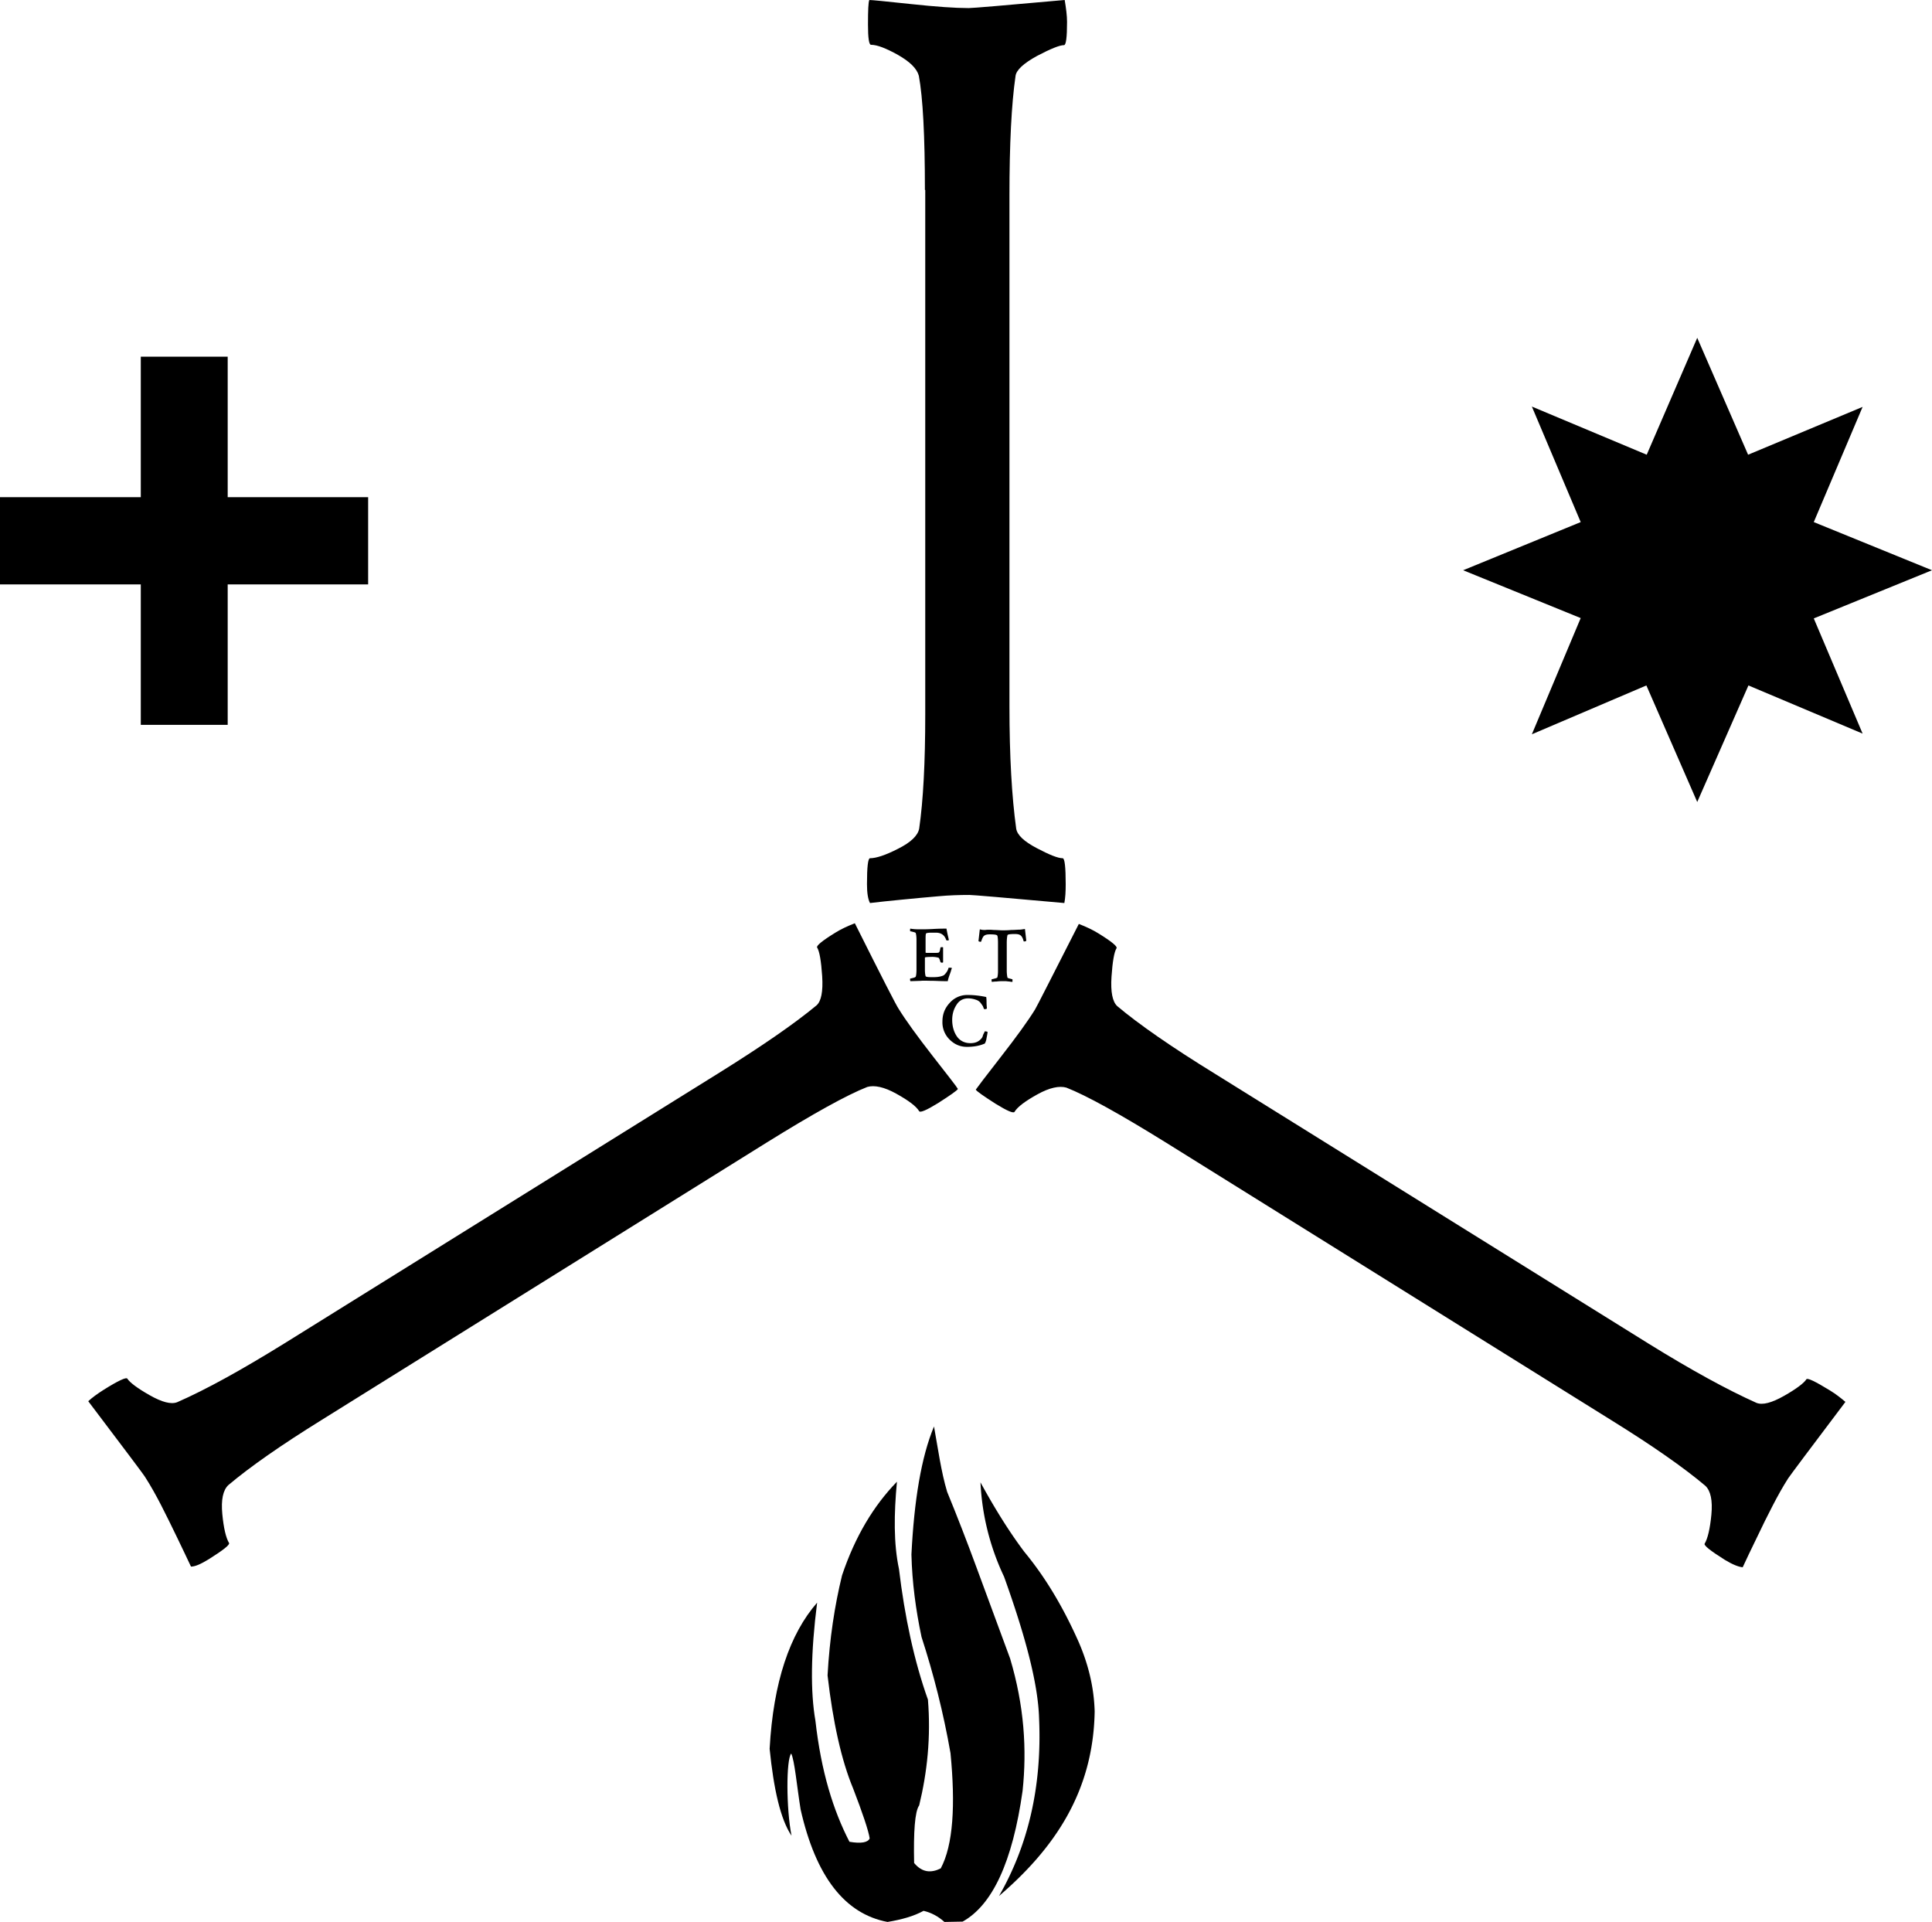
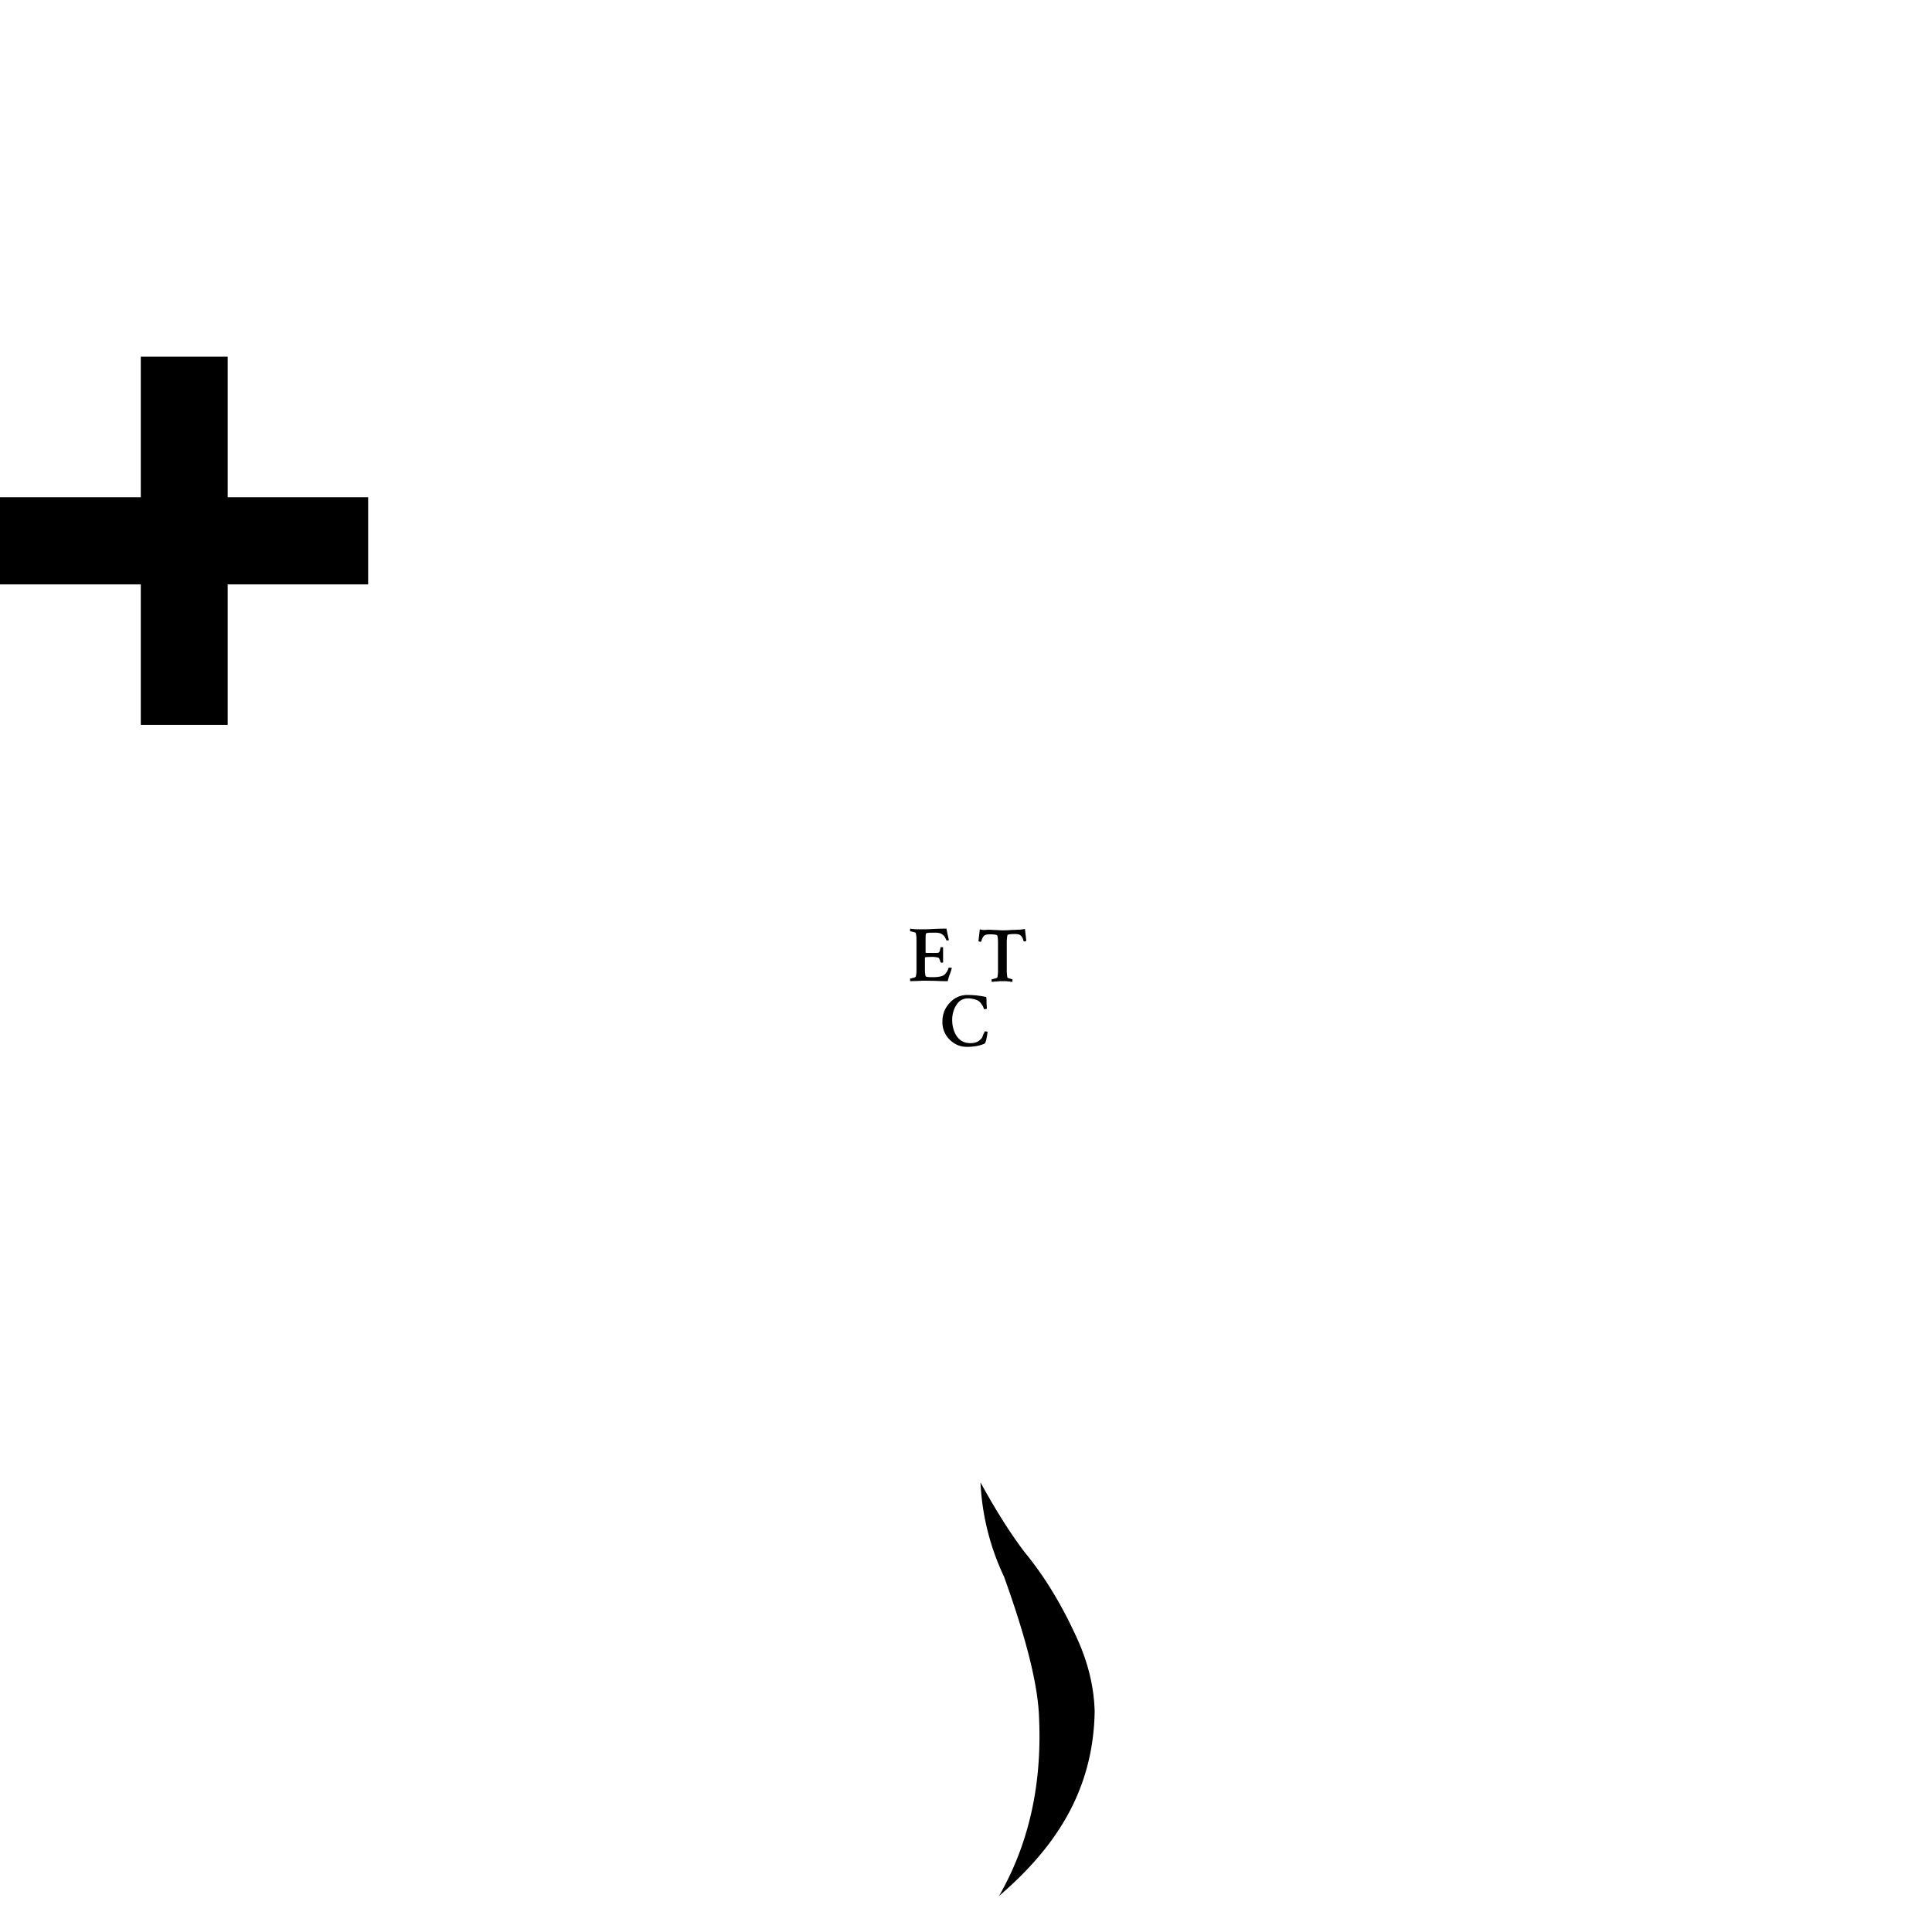
<svg xmlns="http://www.w3.org/2000/svg" style="isolation:isolate" viewBox="906.32 500.47 57.36 57.06" width="57.36" height="57.06">
  <defs>
    <clipPath id="a">
      <path d="M906.32 500.47h57.36v57.06h-57.36z" />
    </clipPath>
  </defs>
  <g clip-path="url(#a)">
-     <path d="M933.78 506.11c0-1.61-.06-2.74-.18-3.39-.06-.22-.27-.42-.62-.62-.36-.2-.62-.3-.8-.3-.06 0-.09-.2-.09-.6 0-.43.01-.67.04-.73.07 0 .49.04 1.23.12.75.08 1.32.12 1.72.12.12 0 1.07-.08 2.85-.24.04.24.07.46.07.65 0 .46-.03.69-.09.69-.13 0-.4.11-.8.32-.4.22-.62.42-.64.6-.12.83-.18 2.02-.18 3.55v15.16c0 1.48.07 2.69.2 3.63.03.19.23.38.61.58.38.2.63.3.77.3.06 0 .09.26.09.77 0 .22-.01.4-.04.56-1.78-.16-2.72-.24-2.82-.24-.3 0-.61.01-.93.04-.33.03-.69.06-1.08.1-.39.04-.71.07-.94.1-.06-.11-.09-.3-.09-.56 0-.51.03-.77.09-.77.18 0 .46-.09.83-.28.38-.19.59-.39.63-.6.12-.83.18-1.96.18-3.39v-15.57h-.01zm-17.9 36.51c-1.21.75-2.14 1.4-2.78 1.94-.16.15-.22.44-.18.86.04.42.11.71.2.86.03.05-.17.21-.6.48-.23.14-.4.22-.53.22-.1-.22-.24-.5-.41-.86-.17-.35-.33-.68-.48-.97-.15-.29-.3-.56-.46-.81-.05-.09-.62-.84-1.7-2.27.12-.11.27-.22.46-.34.43-.27.67-.38.7-.33.07.11.29.28.66.49.37.21.64.28.82.21.87-.38 1.93-.97 3.19-1.75l12.87-8.01c1.3-.81 2.27-1.48 2.92-2.02.14-.12.2-.41.17-.87-.03-.45-.08-.74-.15-.85-.03-.05.15-.2.54-.44.16-.1.35-.19.58-.28.8 1.6 1.23 2.44 1.3 2.54.21.34.55.81 1.01 1.4.46.59.72.92.75.98-.03.05-.23.19-.59.42-.34.21-.53.29-.56.24-.09-.15-.32-.32-.68-.52-.36-.2-.65-.26-.86-.2-.61.24-1.6.79-2.97 1.64l-13.22 8.24zm25.07-8.22c-1.37-.85-2.36-1.4-2.97-1.64-.21-.06-.5 0-.86.2s-.59.37-.68.52c-.03.05-.22-.03-.56-.24-.36-.23-.56-.37-.59-.42.04-.06.29-.39.75-.98s.8-1.06 1.01-1.4c.06-.1.49-.95 1.3-2.54.23.09.42.18.58.28.39.24.57.39.54.44-.07.11-.12.4-.15.85-.03.45.03.74.17.87.64.54 1.62 1.22 2.92 2.02l12.87 8.01c1.26.78 2.32 1.36 3.19 1.75.18.07.45 0 .82-.21.37-.21.59-.38.66-.49.03-.05.26.06.7.33.18.11.33.23.46.34-1.08 1.43-1.64 2.18-1.7 2.27-.16.25-.31.52-.46.81-.15.29-.31.61-.48.97-.17.35-.31.64-.41.86-.12-.01-.3-.08-.53-.22-.43-.27-.63-.43-.6-.48.09-.15.16-.44.2-.86.04-.42-.02-.71-.18-.86-.64-.54-1.57-1.19-2.78-1.94l-13.22-8.24z" />
    <g fill-rule="evenodd">
-       <path d="M934.05 542.82c-.38.91-.59 2.2-.67 3.8.02.83.13 1.65.3 2.45.36 1.11.65 2.25.86 3.45.15 1.54.08 2.73-.29 3.42-.28.14-.55.13-.79-.16-.02-.91.02-1.53.15-1.71.24-.99.35-2.03.26-3.14-.41-1.15-.69-2.46-.86-3.88-.16-.75-.15-1.63-.06-2.59-.69.71-1.24 1.62-1.63 2.78-.22.9-.37 1.88-.43 2.97.16 1.39.41 2.52.76 3.36.27.7.46 1.26.49 1.48-.05.12-.25.16-.6.1-.48-.93-.84-2.08-1.01-3.59-.15-.86-.14-2.01.05-3.51-.81.93-1.3 2.35-1.41 4.34.12 1.19.32 2.09.65 2.58-.16-.81-.16-2.26-.01-2.44.1.19.17.98.28 1.66.45 1.99 1.31 3.1 2.58 3.34.42-.07.78-.17 1.07-.33.22.05.43.16.62.33l.54-.01c.88-.49 1.48-1.76 1.78-3.88.13-1.23.05-2.52-.37-3.93l-1-2.71c-.28-.76-.57-1.51-.87-2.24-.18-.6-.27-1.28-.39-1.94z" />
      <path d="M935.43 544.48c.4.73.82 1.42 1.3 2.06.67.81 1.19 1.72 1.62 2.69.28.65.45 1.33.47 2.05-.04 2.4-1.21 4.08-2.84 5.48.85-1.48 1.28-3.22 1.19-5.27-.03-1.06-.43-2.51-1.04-4.21a7.323 7.323 0 0 1-.7-2.8z" />
    </g>
-     <path d="M953.25 518.82l-1.45 3.45 3.4-1.45 1.51 3.46 1.52-3.46 3.39 1.43-1.45-3.42 3.51-1.43-3.51-1.43 1.45-3.42-3.4 1.42-1.51-3.47-1.5 3.47-3.41-1.43 1.45 3.43-3.49 1.43 3.49 1.42z" fill-rule="evenodd" />
    <path d="M917.25 515.23h-4.17v-4.17h-2.58v4.17h-4.18v2.59h4.18v4.17h2.58v-4.17h4.17v-2.59zm16.42 12.83c.07 0 .19 0 .36-.01.17-.01.3-.01.39-.01.01.05.02.11.04.2.02.08.03.13.03.14-.01.01-.02.01-.05.01-.02 0-.03-.01-.03-.02-.05-.14-.15-.21-.3-.21h-.12c-.12 0-.17.01-.18.03-.01.04-.01.11-.01.19v.37c0 .01.03.01.1.01h.13c.09 0 .14 0 .16-.01.02-.01.03-.04.04-.08 0-.02.01-.04.01-.06 0-.01.01-.02.04-.02.02 0 .04 0 .04.01v.44c-.01.01-.02.01-.04.01s-.03-.01-.04-.02a.465.465 0 0 0-.03-.09c-.01-.02-.01-.03-.02-.03 0 0-.01-.01-.02-.01a.71.71 0 0 0-.22-.02c-.11 0-.17.01-.17.02v.36c0 .09.01.15.02.19.01.02.06.03.16.03h.09c.12 0 .21-.02.28-.05.02-.01.05-.04.08-.08a.37.37 0 0 0 .07-.14c0-.01.01-.01.03-.01.03 0 .06 0 .07.01 0 .01-.02.05-.03.1-.02.05-.03.09-.04.11l-.03.09c-.01.04-.02.07-.02.09-.06 0-.19 0-.39-.01-.2 0-.33-.01-.41 0l-.31.01s-.01-.02-.01-.04c0-.03 0-.04.01-.04.02 0 .05-.01.09-.02.04-.01.06-.02.07-.04.01-.03.02-.1.02-.21v-.88c0-.09-.01-.16-.02-.19 0-.02-.03-.03-.07-.04-.04-.01-.07-.02-.09-.02-.01 0-.01-.01-.01-.04 0-.02 0-.04.01-.04.11.02.21.02.32.02zm2.15.02c.1 0 .19.01.26.01s.15 0 .26-.01c.1 0 .19-.01.25-.01.04 0 .09-.01.16-.02l.04.35c-.01.01-.03.02-.06.02-.01 0-.02 0-.02-.01-.02-.08-.05-.14-.09-.17-.04-.03-.09-.04-.17-.04-.14 0-.22.01-.22.04-.01.04-.02.12-.02.22v.83c0 .08.01.15.02.2 0 .01.02.02.06.03.04.01.07.02.08.02.01 0 .01.01.01.04v.04c-.02 0-.05 0-.09-.01-.04 0-.08-.01-.11-.01h-.1c-.04 0-.1 0-.17.01-.07 0-.12.01-.14.01-.01-.01-.01-.02-.01-.04 0-.03 0-.04.01-.04.02 0 .05-.01.09-.02.04-.01.06-.02.07-.03.01-.04.02-.1.02-.19v-.83c0-.13-.01-.2-.02-.22-.01-.03-.09-.04-.22-.04-.08 0-.13.01-.17.04-.04.03-.06.09-.09.17 0 .01-.01.01-.02.01-.03 0-.05-.01-.06-.02l.04-.35c.07.02.12.02.16.02.06-.01.15-.01.25 0zm-.18 3.03c0 .02-.01.08-.03.18a.46.46 0 0 1-.05.16c-.13.06-.31.1-.53.1-.2 0-.37-.07-.52-.22a.716.716 0 0 1-.21-.53c0-.22.07-.4.22-.56a.69.69 0 0 1 .54-.23c.17 0 .35.02.54.06 0 0 .01.05.01.15 0 .1.01.16.01.18 0 .02-.02.03-.06.03-.01 0-.02 0-.03-.01a.689.689 0 0 0-.03-.08c-.02-.03-.04-.06-.07-.1a.284.284 0 0 0-.14-.09.719.719 0 0 0-.22-.04c-.15 0-.27.06-.35.19-.08.12-.13.27-.13.45 0 .19.05.36.14.49.09.13.23.2.4.2.14 0 .24-.04.32-.13.02-.02.04-.05.05-.09.01-.04.03-.07.04-.09.01-.02.01-.04.02-.04.05 0 .08.01.08.02z" />
  </g>
</svg>